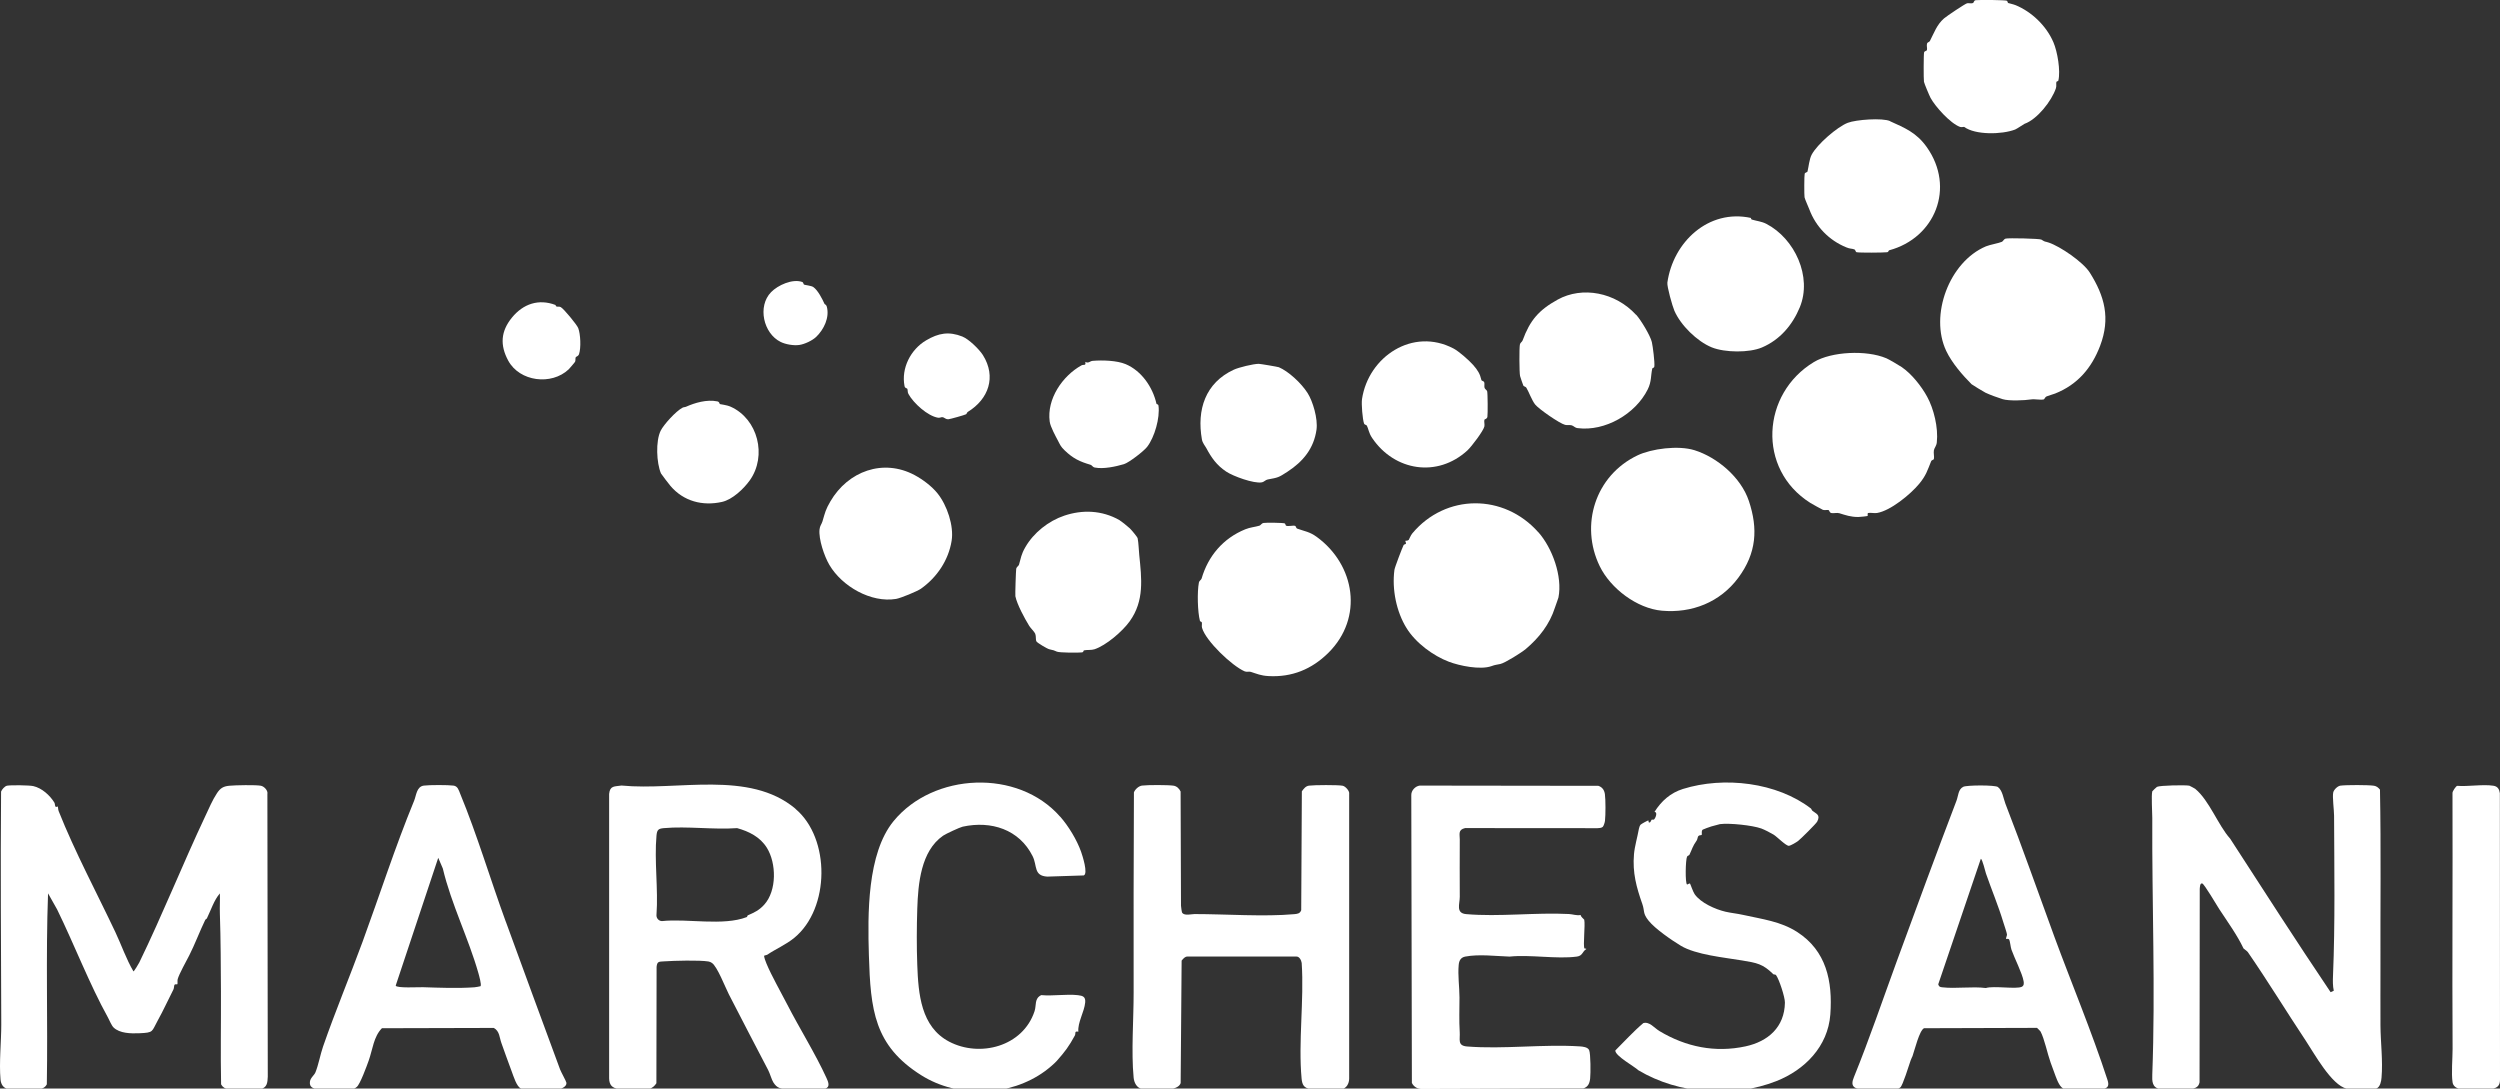
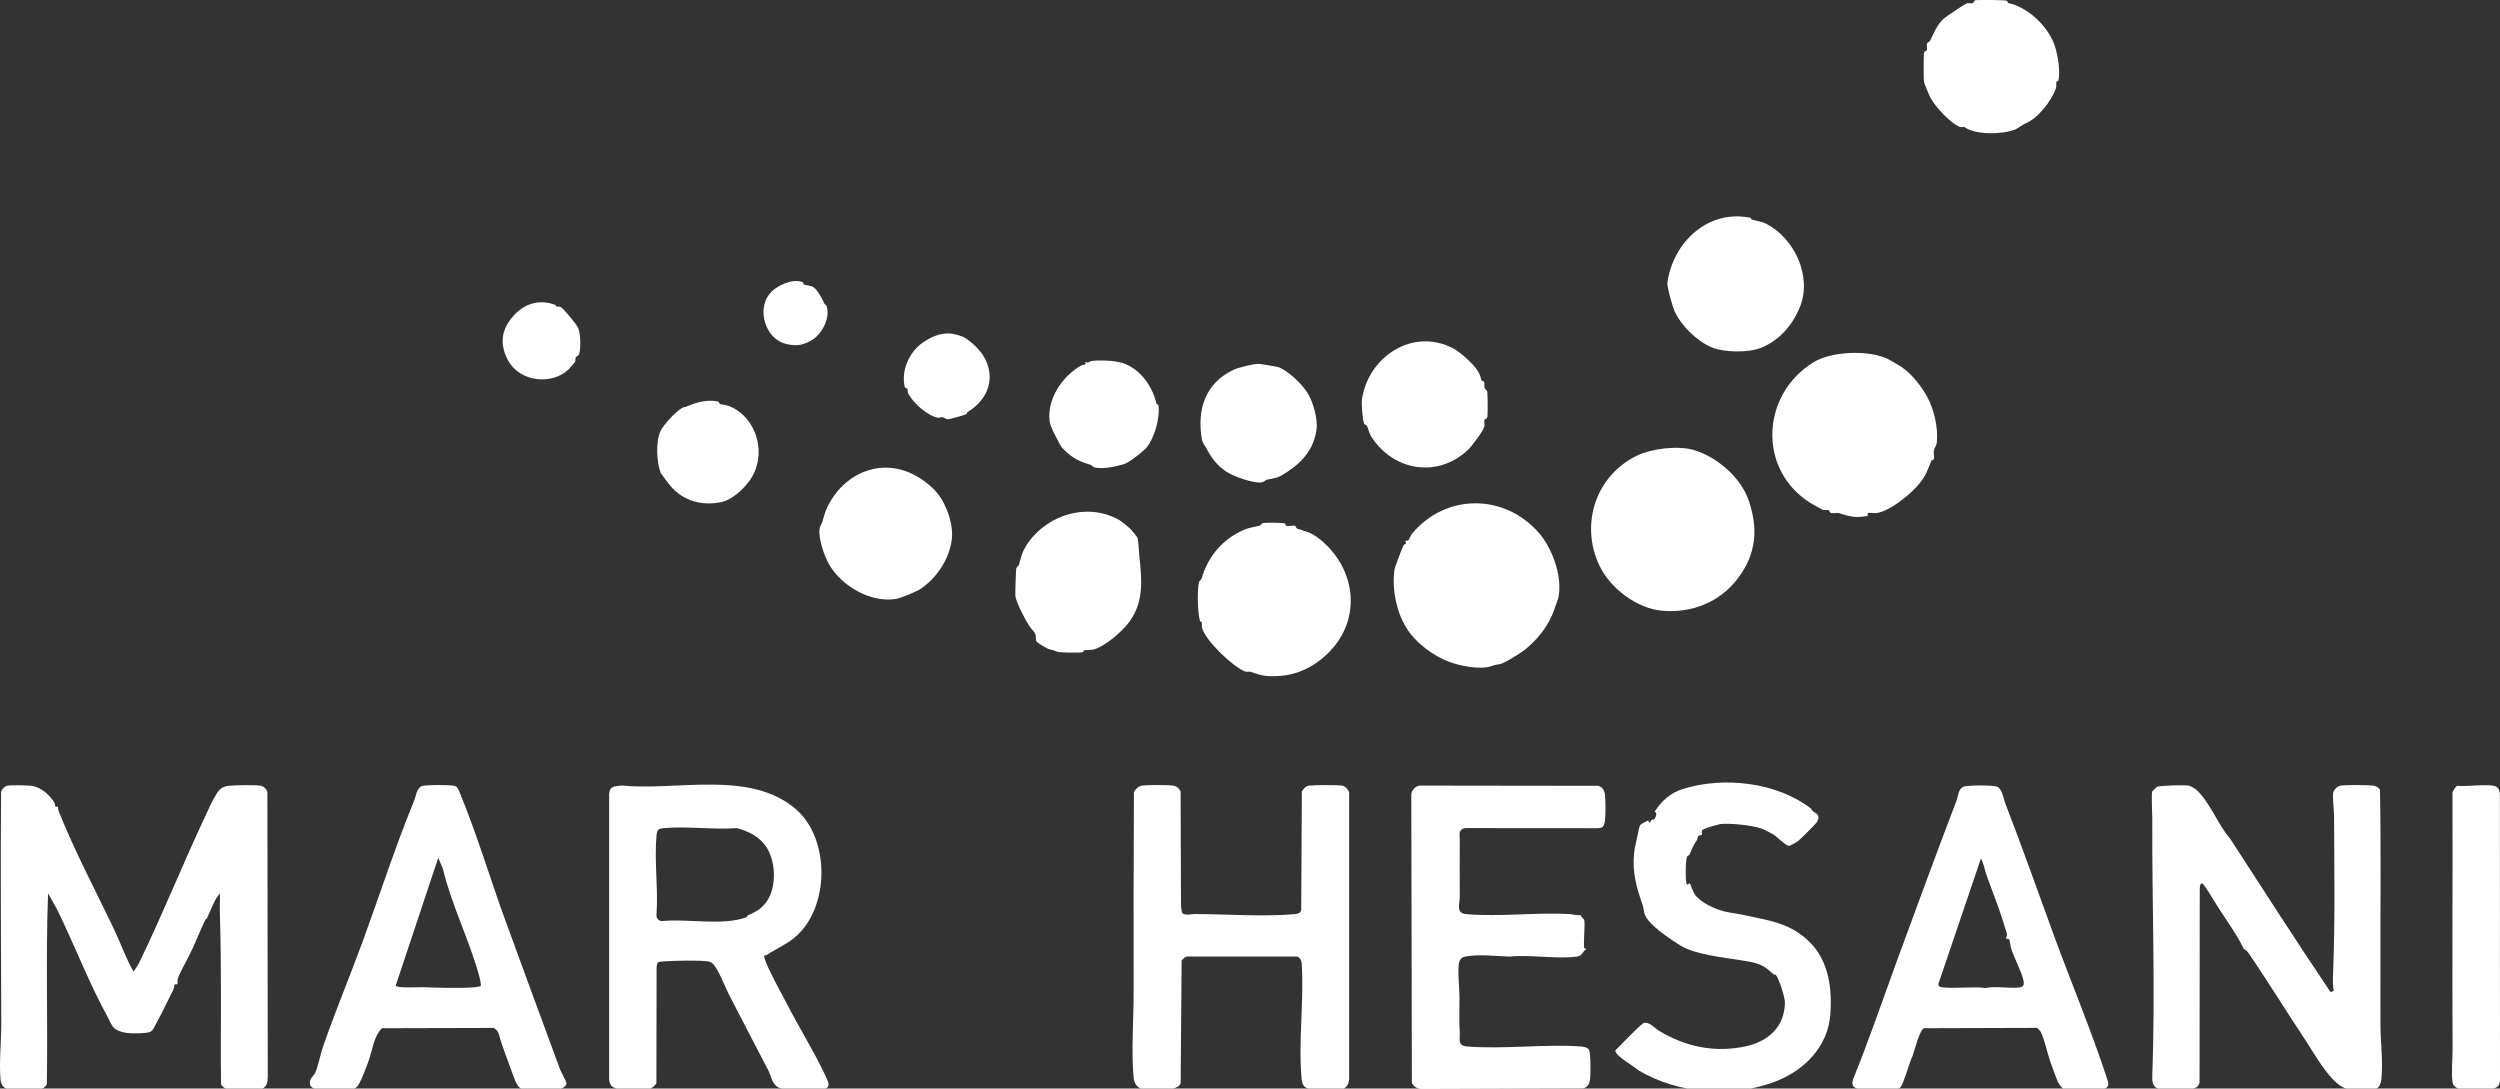
<svg xmlns="http://www.w3.org/2000/svg" id="Capa_1" viewBox="0 0 512 222.93">
  <rect x="0" y="0" width="512" height="222.93" fill="#333333" stroke="none" />
  <defs>
    <style>      .st0 {        fill: #fff;      }    </style>
  </defs>
  <path class="st0" d="M11.84,165.16c.05.07.05.64.17.95,3.3,8.31,7.78,16.68,11.62,24.8,1.25,2.65,2.21,5.49,3.7,8.03.14,0,1.07-1.57,1.2-1.83,4.74-9.75,8.85-20.07,13.52-29.98.73-1.54,1.45-3.28,2.39-4.69.68-1.02,1.28-1.4,2.52-1.52s5.41-.2,6.47,0c.66.13,1.49.97,1.33,1.71l.08,57.87c-.05,1.21-.13,2.34-1.6,2.54-1.27.17-5.19.15-6.49,0-.65-.08-1.16-.37-1.47-.96-.13-6.33,0-12.65-.03-18.98-.03-5.3-.04-10.68-.22-15.97-.05-1.38.05-2.78,0-4.16-1.2,1.37-1.84,3.44-2.65,5.09-.07.15-.28.2-.35.34-1.15,2.38-2.16,5.09-3.27,7.26-.6,1.17-2.06,3.78-2.37,4.86-.09.32.02.95-.07,1.05-.07.07-.46-.09-.59.14-.11.2-.06.64-.21.93-1.05,2.04-2.11,4.39-3.22,6.37-1.28,2.28-.74,2.48-3.79,2.6-1.7.07-4,.04-5.26-1.19-.41-.4-.85-1.49-1.13-2.01-3.81-6.87-6.88-14.91-10.42-22.15l-1.86-3.3c-.48,13.01-.03,26.08-.25,39.11-.38.71-.91.89-1.67.96-1.34.12-5.01.18-6.27-.02-.99-.16-1.45-.96-1.54-1.9-.32-3.46.16-7.8.15-11.34-.05-15.83-.17-31.86-.04-47.65.16-.44.76-1.12,1.22-1.21.79-.15,4.57-.1,5.37.08,1.75.39,3.4,1.88,4.32,3.37.14.23.1.6.22.81s.48-.03.5-.01Z" />
  <path class="st0" d="M449.61,161.58c2.86,2.37,4.67,7.44,7.12,10.17,6.78,10.47,13.57,21.04,20.58,31.45l.65-.3c-.22-.96-.2-2.07-.16-3.05.45-10.86.26-21.88.22-32.78,0-1.15-.38-3.91-.17-4.79.13-.55.88-1.3,1.47-1.38,1.21-.16,5.7-.16,6.88.02.51.08.91.4,1.22.8.23,12.1.06,24.21.1,36.32.01,3.93-.03,7.93,0,11.94.02,3.51.52,7.19.22,10.72-.06.73-.27,1.9-1.02,2.21-.49.2-5.46.2-6.11.05-3.11-.71-6.65-7.21-8.38-9.81-3.93-5.91-7.74-12.16-11.88-18.17-.15-.21-.85-.67-.88-.74-1.28-2.72-3.27-5.46-4.98-8.07-.46-.71-3.06-5.14-3.47-5.24-.49-.12-.47.79-.51,1.11l-.04,39.62c-.22,1.11-1.05,1.29-2.07,1.37-1.35.11-4.81.18-6.07-.02-1.59-.25-1.59-1.65-1.54-2.93.66-17.39-.08-35.12,0-52.59,0-1.19-.22-4.57,0-5.43.02-.06.88-.87.96-.91.6-.31,5.83-.4,6.63-.24.07.01,1.19.62,1.25.67Z" />
  <path class="st0" d="M162.9,165.65c7.2,6.04,7.08,20.41-.22,26.41-1.74,1.43-3.9,2.34-5.5,3.44-.2.13-.62.16-.66.21-.13.17.33,1.35.46,1.65,1.03,2.48,2.93,5.79,4.21,8.29,2.5,4.88,5.83,10.2,8.06,15.09.33.73.85,1.84-.17,2.18-.96.32-6.44.17-7.81.1s-2.08-.05-2.91-1.38c-.33-.53-.69-1.83-1.05-2.51-2.65-5.06-5.41-10.38-8.05-15.51-.73-1.42-2.35-5.66-3.46-6.41-.24-.16-.43-.25-.72-.3-1.91-.3-7.02-.16-9.1-.02-1.03.07-1.39-.02-1.51,1.12l-.04,23.84c-.33.52-.86,1.04-1.49,1.14-1.19.19-5.01.15-6.26.01-1.31-.15-1.89-.79-1.93-2.12v-58.29c.17-1.73,1.11-1.49,2.53-1.71,11.47,1.12,26.15-3.21,35.63,4.75ZM153.13,187.47c1.29-.56,2.34-1.03,3.38-2.19,2.61-2.88,2.51-8.51.54-11.66-1.38-2.21-3.66-3.35-6.09-4.02-4.83.35-10.23-.43-14.99,0-1.15.1-1.41.35-1.52,1.52-.47,5.15.38,10.99,0,16.21-.08.66.42,1.29,1.11,1.31,5.21-.56,12.53,1.05,17.37-.82.11-.04.13-.31.2-.34Z" />
  <path class="st0" d="M242.14,186.96c.46.63,1.91.24,2.48.24,6.37,0,14.29.58,20.45.02.65-.06,1.16-.11,1.42-.81l.13-24.35c.39-.53.78-1.07,1.47-1.16,1.04-.14,5.94-.17,6.89.02.55.1,1.47,1.09,1.33,1.7v58.29c0,.94-.52,2-1.52,2.13-1.23.16-5.23.14-6.47-.03-1.3-.18-1.63-.89-1.75-2.1-.7-7.49.53-16.08.02-23.69-.08-.56-.47-1.35-1.11-1.32h-22.28c-.55,0-.87.46-1.2.83l-.2,25.09c-.25.79-1.29,1.12-2.03,1.2-1.19.13-4.73.17-5.86-.01s-1.65-1.33-1.74-2.31c-.51-5.27.01-12.01,0-17.4-.03-13.67,0-27.35.06-41.03.25-.62.96-1.28,1.65-1.38,1.14-.15,5.36-.15,6.47.02.66.1,1.17.61,1.44,1.19l.08,23.39c.02.28.15,1.33.25,1.47Z" />
  <path class="st0" d="M328.23,169.35c-.25.23-.72.24-1.05.26l-27.13-.02c-1.5.34-1.08,1.3-1.09,2.33-.05,3.92.01,7.84,0,11.75,0,1.47-.86,3.35,1.3,3.54,6.67.59,14.26-.37,21.06-.02.78.04,1.55.36,2.39.2.05.4.72.9.74.96.24,1.07-.28,5.37.05,5.89.06.1.39-.05.36.14-.84.51-.7,1.36-1.92,1.53-4.14.55-9.5-.44-13.78,0-2.82-.09-6.26-.54-9.09,0-.92.18-1.26.86-1.33,1.7-.2,2.12.15,4.53.16,6.68,0,2.39-.1,4.71.05,7.09.1,1.54-.51,2.78,1.51,2.94,7.41.59,15.61-.5,23.08-.02.6.04,1.63.14,1.91.76.33.74.32,4.83.21,5.82s-.43,1.74-1.41,2.03l-33.1.11c-.88,0-1.62-.46-2-1.23l-.12-58.98c-.01-.94.83-1.8,1.72-1.92l36.59.05c.81.26,1.22.88,1.34,1.7.16,1.16.15,4.27.02,5.45-.03.31-.26,1.06-.46,1.26Z" />
  <path class="st0" d="M409.15,161.17c.97.69,1.15,2.38,1.55,3.41,3.52,9.06,6.71,18.21,10.06,27.33s7.66,19.44,10.85,29.25c.36,1.11.2,1.72-1.05,1.87-1.51.18-6.22.21-7.7,0-.93-.12-1.53-1.73-1.86-2.59-.36-.93-.74-2.02-1.04-2.84-.63-1.74-1.27-4.89-2.06-6.35-.05-.08-.67-.72-.72-.74l-23.13.07c-.95.39-1.96,4.57-2.37,5.72-.08.22-.21.38-.38.87-.36,1.02-1.6,5.12-2.12,5.54-.38.3-.65.28-1.09.32-1.14.11-7.2.14-7.95-.16-1.08-.43-.81-1.42-.44-2.32,3.11-7.65,5.91-15.9,8.75-23.66,4.07-11.11,8.03-21.88,12.23-32.89.39-1.02.34-2.33,1.39-2.86.71-.36,6.49-.39,7.1.04ZM410.83,192.27c-.07-.06.22-.63.2-.9-.02-.31-.6-2-.75-2.49-1-3.33-2.42-6.7-3.56-10-.13-.38-.74-2.99-1.05-2.99l-8.72,25.7c.16.49.34.56.82.61,2.78.33,6.12-.22,8.93.15,1.6-.51,6.24.29,7.37-.26.46-.23.44-.72.36-1.16-.26-1.58-1.88-4.72-2.48-6.43-.19-.53-.29-1.82-.49-2.1-.16-.22-.58-.07-.63-.12Z" />
  <path class="st0" d="M103.59,188.75c3.65,9.96,7.38,20.22,11.11,30.26.22.58,1.26,2.43,1.3,2.73.1.71-.85,1.21-1.47,1.28-1.1.13-6.97.16-7.8-.09-.91-.28-1.57-2.56-1.94-3.52-.74-1.9-1.39-3.87-2.1-5.79-.41-1.1-.34-2.42-1.55-3.1l-22.92.06c-1.7,1.7-1.91,4.39-2.7,6.6-.38,1.07-1.77,4.9-2.46,5.43-.15.12-.31.25-.5.31-.92.28-6.38.2-7.61.1-.91-.08-1.6-.43-1.48-1.47.1-.83.88-1.32,1.13-1.93.63-1.54,1-3.67,1.57-5.31,2.46-7.1,5.45-14.26,8.09-21.45,3.53-9.63,6.66-19.41,10.56-28.89.44-1.07.49-2.88,1.98-3.08,1.12-.15,4.98-.15,6.09,0,.86.12,1.06.93,1.36,1.67,3.45,8.35,6.2,17.62,9.33,26.18ZM98.42,201.96c.23-.27-.31-2.19-.44-2.65-2.01-7.1-5.57-14.17-7.29-21.44l-.94-2.19-8.71,26.17c.14.57,4.75.3,5.58.33,3.47.11,7.02.26,10.52.02.44-.03.86-.14,1.29-.23Z" />
  <path class="st0" d="M370.91,165.63c.1.08.15.31.28.42.74.62,1.72.78.97,2.22-.21.41-3.41,3.59-3.92,3.97-.36.27-1.48.94-1.87.98-.57.06-2.4-1.82-3.11-2.27-.58-.36-1.94-1.06-2.56-1.28-1.86-.66-6.52-1.14-8.45-.89-.1.01-1.47.39-1.76.47-.23.06-1.7.6-1.77.66-.37.31-.08.92-.23,1.09-.07.08-.48,0-.67.23-.16.19-.16.64-.33.89-.9,1.28-.91,1.74-1.5,2.95-.07.14-.37.15-.48.37-.32.66-.41,5.45,0,5.71.04.03.52-.29.6-.21s.6,1.67.95,2.18c1.23,1.78,4.23,3.11,6.33,3.6,1.22.28,2.36.37,3.6.65,3.95.88,7.7,1.33,11.07,3.5,5.97,3.84,7.29,10.07,6.79,16.9-.49,6.56-5.26,11.36-11.05,13.64-8.82,3.47-19.94,2.75-28.26-2.22-.73-.73-4.83-2.97-4.72-4.06,1.89-1.87,3.71-3.9,5.73-5.6,1.28-.36,2.23.99,3.32,1.64,5.4,3.24,11.39,4.47,17.63,3.12,4.61-1,7.97-3.94,8.05-8.95.02-1.11-1.19-4.8-1.82-5.64-.14-.18-.45-.08-.55-.18-2.18-2.14-3.36-2.31-6.4-2.82-3.63-.61-9.47-1.15-12.56-3.02-1.9-1.15-5.26-3.46-6.6-5.14-1.23-1.53-.76-1.94-1.27-3.39-1.2-3.42-2.04-6.41-1.71-10.21.14-1.61.7-3.48,1-5.17.05-.26.18-.68.35-.87.15-.16,1.53-.93,1.61-.86.06.04,0,.32.04.35.37.28.5-.43.64-.53.07-.05.34.09.47-.04.33-.31.78-1.53.09-1.54,1.4-2.23,3.27-3.9,5.82-4.7,8.39-2.62,19.27-1.38,26.28,4.05Z" />
-   <path class="st0" d="M217.13,167.25c1.7,1.94,3.4,4.73,4.27,7.17.28.79,1.5,4.55.54,4.87l-7.47.24c-2.83-.18-2-2.22-2.99-4.19-2.74-5.48-8.49-7.3-14.31-6.04-.56.12-3.48,1.47-4.02,1.85-4.57,3.15-5.12,9.88-5.29,14.95-.12,3.68-.14,7.87,0,11.55.22,5.88.73,12.64,6.53,15.68,6.28,3.29,15.11,1.01,17.49-6.24.41-1.24-.08-2.59,1.37-3.29,2.39.22,5.15-.25,7.5.01,1.05.12,1.6.34,1.5,1.49-.17,1.92-1.58,4.12-1.4,5.99-.89-.17-.48.35-.72.79-1.22,2.23-1.98,3.24-3.66,5.15-.52.59-1.64,1.54-2.43,2.12-7.2,5.28-17.78,5.61-25.33.88-9.69-6.08-10.42-13.38-10.76-24.6-.25-8.32-.39-20.82,5.06-27.47,8.13-9.92,25.46-10.79,34.12-.89Z" />
  <path class="st0" d="M386.3,73.36c.56.24,2.48,1.36,3.14,1.8,2.03,1.37,4.03,3.88,5.24,6.09,1.35,2.46,2.31,6.32,1.98,9.35-.08.76-.51,1.12-.6,1.63-.1.56.11,1.31,0,1.77-.05.2-.45.18-.57.48-.74,1.83-1.02,2.9-2.46,4.63-1.81,2.17-5.87,5.5-8.62,5.95-.58.09-1.31-.1-1.8,0-.23.05-.04.52-.12.6-.07.07-1.68.22-1.91.22-1.57,0-2.58-.37-3.88-.77-.5-.15-1.1.05-1.59-.03s-.42-.57-.64-.62c-.32-.07-.74.08-1.13-.04-.14-.04-2.34-1.27-2.61-1.44-10.94-6.92-9.96-22.38.77-28.84,3.58-2.15,10.74-2.49,14.79-.78Z" />
  <path class="st0" d="M315.05,108.99c2.86,3.23,4.98,9.05,4.12,13.38-.04.2-.58,1.64-.73,2.1-1.08,3.39-3.22,6.13-5.94,8.43-.83.71-4.26,2.87-5.22,3.08s-.99.14-1.82.44c-2.29.82-6.57-.07-8.74-.9-3.17-1.21-6.75-3.8-8.67-6.9-2.04-3.29-3.01-7.87-2.47-11.92.06-.48,1.6-4.53,1.89-5.09.06-.12.39-.14.45-.25.11-.18-.17-.54-.1-.6.06-.05.47.03.7-.2.05-.06.38-.91.72-1.32,6.83-8.17,18.77-8.19,25.81-.23Z" />
-   <path class="st0" d="M418.07,49.07c.95.59.53.28,1.51.61,2.34.78,7.03,3.97,8.41,6.15,3.04,4.82,4.26,9.35,2.11,15-1.71,4.49-4.58,7.93-9.22,9.77-.59.23-1.18.35-1.7.57-.41.17-.45.59-.62.63-.64.16-1.81-.11-2.58,0-1.32.21-4.55.35-5.84-.05-.88-.27-2.63-.9-3.52-1.33-.29-.14-2.72-1.61-2.84-1.73-1.82-1.82-4.03-4.35-5.2-6.83-3.43-7.28.6-18.23,8.14-21.41.78-.33,2.69-.66,3.27-.93.26-.12.38-.54.74-.65.59-.17,7,0,7.31.19Z" />
+   <path class="st0" d="M418.07,49.07Z" />
  <path class="st0" d="M347.03,92.2c4.6,1.44,9.51,5.51,11.14,10.4,1.9,5.69,1.57,10.69-2.16,15.72s-9.52,7.3-15.66,6.75c-5.1-.46-10.51-4.55-12.73-9.12-4.07-8.37-.96-18.55,7.76-22.7,2.84-1.35,8.31-2.09,11.65-1.05Z" />
  <path class="st0" d="M263.38,107.65c.35.22,1.37-.08,1.84.04.21.06.18.47.47.58,1.49.54,2.52.62,3.98,1.69,7.85,5.72,9.64,16.55,2.37,23.75-3.39,3.35-7.44,5.02-12.26,4.75-1.58-.09-2.36-.46-3.61-.86-.41-.13-.8.09-1.27-.11-2.55-1.09-7.95-6.2-8.72-8.9-.11-.38.03-.78-.05-1.13-.03-.14-.34-.14-.38-.3-.49-1.83-.58-5.97-.22-7.83.09-.44.48-.56.56-.85,1.33-4.57,4.36-8.21,8.94-10.08,1.04-.42,1.96-.46,2.9-.74.29-.09.41-.48.85-.56.47-.09,4.11-.05,4.35.1.13.08.15.39.24.45Z" />
  <path class="st0" d="M503.22,160.94c2.28.18,5.25-.36,7.44-.02.86.13,1.2.72,1.31,1.52l.03,58.66c.01,1.25-.56,1.74-1.75,1.9-1.24.17-5.23.19-6.44,0-.73-.11-1.4-.55-1.52-1.31-.29-1.84,0-4.88,0-6.86-.1-17.45.04-34.94-.02-52.42-.02-.35.69-1.38.95-1.47Z" />
-   <path class="st0" d="M335.09,64.47c.94,1.02,2.9,4.26,3.21,5.59.2.85.62,4.18.51,4.98-.05.37-.38.27-.42.43-.34,1.47-.12,2.64-.94,4.29-2.5,5.02-8.73,8.64-14.35,7.92-.61-.08-.8-.47-1.24-.58s-.89.02-1.33-.09c-1.16-.3-5.4-3.25-6.14-4.18-.67-.85-1.32-2.66-1.81-3.45-.12-.19-.5-.23-.6-.41-.06-.09-.63-1.8-.67-1.96-.16-.67-.18-5.74-.04-6.43.08-.43.44-.53.56-.86,1.49-4.08,3.28-6.21,7.18-8.36,5.06-2.79,11.83-1.5,16.06,3.12Z" />
  <path class="st0" d="M358.58,44.64s.04.28.2.33c.99.3,1.97.37,2.94.86,5.87,3.03,9.45,10.88,6.88,17.1-1.5,3.63-4.06,6.66-7.75,8.23-2.59,1.11-7.6,1.07-10.28-.02-2.99-1.21-6.38-4.54-7.66-7.51-.4-.92-1.54-4.96-1.43-5.76,1.17-8.28,8.4-15.12,17.1-13.24Z" />
-   <path class="st0" d="M387.09,24.83c2.96,1.34,5.41,2.32,7.52,5.31,5.87,8.3,1.7,18.59-7.7,21.12-.17.04-.09.36-.45.4-.73.09-5.71.13-6.24-.01-.21-.05-.2-.49-.47-.58-.61-.21-.82-.07-1.65-.42-3.51-1.44-6.22-4.22-7.54-7.75-.15-.41-.91-2.08-.99-2.49-.08-.42-.07-4.54.03-4.83s.53-.26.58-.47c.23-.93.36-2.52.86-3.45,1.12-2.1,5.22-5.68,7.39-6.51,1.68-.65,7.11-1.05,8.67-.34Z" />
  <path class="st0" d="M229.29,106.55c.37.21,1.7,1.28,2.09,1.65.3.28,1.54,1.74,1.61,2.04.2.98.22,2.39.33,3.42.49,4.88,1.06,9.36-1.94,13.56-1.5,2.1-4.86,4.97-7.23,5.75-.63.21-1.56.09-2.13.22-.17.04-.06.37-.43.42-.74.1-4.58.07-5.13-.15-.76-.31-.47-.25-1.55-.49-.46-.1-2.48-1.32-2.64-1.6-.21-.36-.04-1.02-.25-1.57-.16-.41-.93-1.13-1.23-1.61-.96-1.56-2.49-4.39-2.84-6.08-.06-.27.11-5.28.17-5.61.09-.44.48-.57.57-.85.41-1.41.44-2.09,1.29-3.57,1.72-3,4.76-5.39,8-6.48,3.61-1.21,7.62-1.17,11.33.94Z" />
  <path class="st0" d="M411.28.62c.07.04,1,.23,1.52.44,3.18,1.31,6.24,4.11,7.74,7.6.83,1.92,1.49,5.85,1.01,7.85-.04.15-.36.12-.4.28-.09.38.06.81-.1,1.29-.88,2.63-3.87,6.39-6.43,7.28-.13.04-1.5,1-1.92,1.17-2.71,1.04-8.16,1.14-10.42-.53-.08-.06-.53.11-.87-.01-1.99-.72-5.09-4.19-6.03-5.94-.24-.44-1.27-2.9-1.35-3.3-.09-.48-.08-5.74.03-6.04.1-.28.53-.26.58-.47.09-.38-.12-.93.03-1.35.08-.25.45-.26.57-.49.89-1.71,1.41-3.33,2.9-4.63.55-.48,4.34-3.02,4.73-3.1.36-.07.79.09,1.15-.03.3-.1.16-.54.62-.6.69-.09,6.12-.05,6.38.12.13.08.15.4.24.45Z" />
  <path class="st0" d="M187.33,97.31c1.64.88,3.48,2.25,4.67,3.73,1.96,2.43,3.39,6.67,2.89,9.73-.64,3.95-2.97,7.45-6.28,9.8-.77.54-4.15,1.93-5.1,2.09-5.14.85-11.07-2.58-13.65-6.96-1.04-1.76-2.24-5.29-2.02-7.29.08-.75.42-1.03.6-1.63.56-1.9.64-2.4,1.62-4.09,3.61-6.19,10.81-8.84,17.27-5.38Z" />
  <path class="st0" d="M297.66,71.36c1.13.6,3.15,2.38,4.02,3.36.95,1.07,1.42,1.83,1.71,3.1.05.22.49.19.58.47.11.34-.04.78.07,1.15.08.27.44.41.53.69.12.39.14,4.72.05,5.23s-.56.42-.62.64c-.09.38.09.91,0,1.34-.19.88-2.59,4.09-3.5,4.93-6.13,5.59-14.89,4.21-19.47-2.55-.76-1.12-.74-1.92-1.14-2.6-.07-.11-.44-.12-.53-.37-.31-.87-.57-4-.42-5.02,1.31-8.68,10.39-14.74,18.73-10.36Z" />
  <path class="st0" d="M261.87,75.19c2.01.85,4.61,3.25,5.92,5.3,1.08,1.69,2.14,5.26,1.83,7.5-.54,3.85-2.74,6.53-5.95,8.62-1.85,1.2-1.86,1.18-4.06,1.59-.45.08-.69.5-1.23.59-1.6.27-5.81-1.24-7.27-2.22-1.94-1.3-3.01-2.83-4.08-4.84-.22-.41-.75-.99-.88-1.74-1.07-6.06.69-11.58,6.54-14.28,1.01-.47,3.97-1.19,5.09-1.2.33,0,3.9.61,4.09.69Z" />
  <path class="st0" d="M230.52,74.57c3.26,1.37,5.55,4.7,6.32,8.1.04.17.37.05.42.43.32,2.47-.79,6.43-2.33,8.42-.7.9-3.72,3.23-4.75,3.54-1.66.49-4.19,1.05-5.98.69-.44-.09-.56-.48-.85-.56-2.22-.65-3.59-1.29-5.33-2.97-.81-.79-.9-1.11-1.33-1.93-.49-.93-1.56-2.86-1.71-3.93-.64-4.66,2.64-9.39,6.5-11.53.45-.25.96.17.79-.72.67.38.94-.17,1.51-.21,2.04-.17,4.96-.07,6.74.67Z" />
  <path class="st0" d="M147.45,82.76c.1.06,1.34.15,2.2.54,5.57,2.5,7.48,10.05,3.91,15.07-1.24,1.74-3.57,3.95-5.69,4.42-3.96.89-7.89-.11-10.58-3.3-.24-.28-1.86-2.38-1.92-2.53-.92-2.13-1.12-6.63-.06-8.76.62-1.24,3.11-4,4.48-4.71.22-.12.49-.09.71-.19,1.82-.81,4.23-1.53,6.4-1.1.49.1.41.48.54.56Z" />
  <path class="st0" d="M197.1,68.93c1.3.51,3.44,2.59,4.2,3.79,2.79,4.45,1.17,9.02-3.09,11.63-.17.1-.22.4-.36.49-.27.16-3.28,1-3.6,1.02-.61.04-.82-.37-1.22-.42-.27-.04-.57.17-.91.11-2.15-.35-5.03-2.98-6.07-4.86-.23-.41-.1-.86-.24-1.08-.09-.14-.47-.06-.56-.54-.72-3.67,1.27-7.51,4.41-9.36,2.55-1.51,4.67-1.88,7.46-.78Z" />
  <path class="st0" d="M113.76,62.45c.05.02.04.25.21.32.2.08.54-.04.86.12.59.29,3.33,3.62,3.59,4.3.48,1.27.59,4.05.17,5.32-.16.48-.6.51-.67.64-.13.23,0,.63-.15.96-.04.09-1.16,1.39-1.3,1.53-3.53,3.34-10.06,2.53-12.39-1.79-1.71-3.17-1.53-6,.77-8.81s5.45-3.89,8.92-2.58Z" />
  <path class="st0" d="M164.65,58.28c.17.1,1.52.22,1.92.51.95.67,1.82,2.41,2.29,3.44.06.14.34.1.47.57.6,2.23-.6,4.67-2.16,6.18-.79.76-2.37,1.51-3.49,1.67s-2.77-.11-3.8-.62c-3.54-1.74-4.79-7.3-1.96-10.2,1.39-1.43,4.37-2.78,6.36-2.09.27.09.27.48.37.53Z" />
</svg>